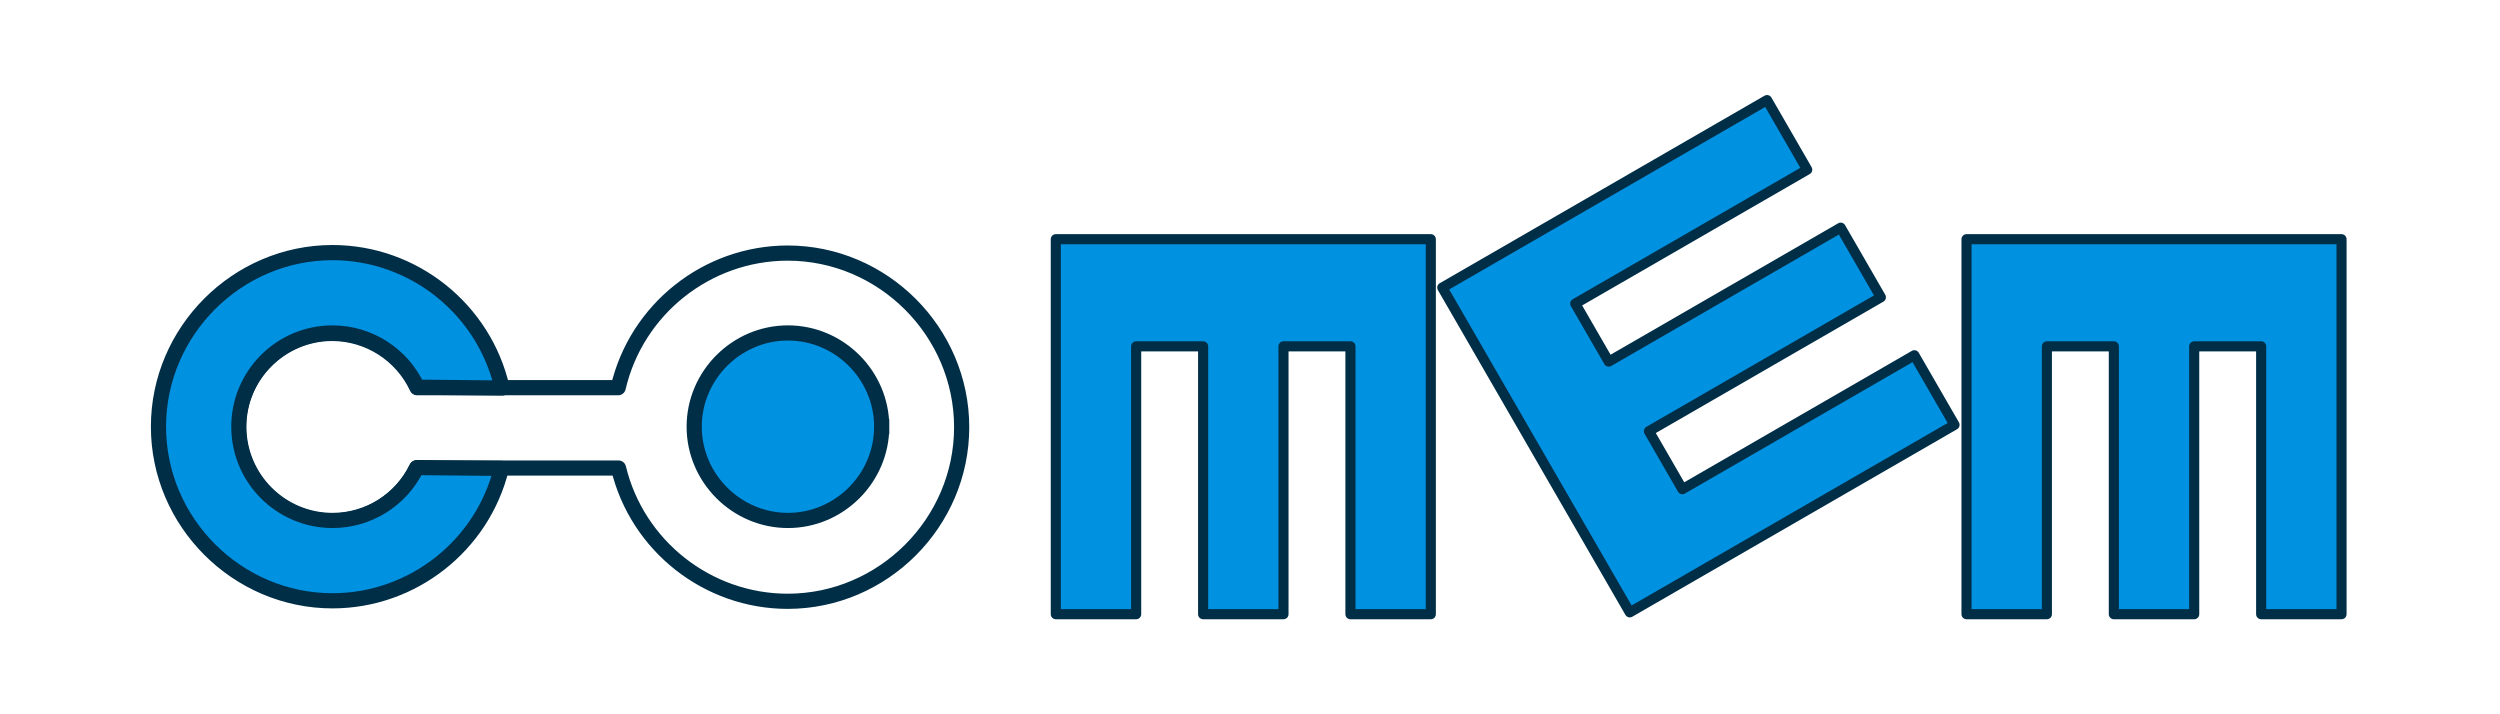
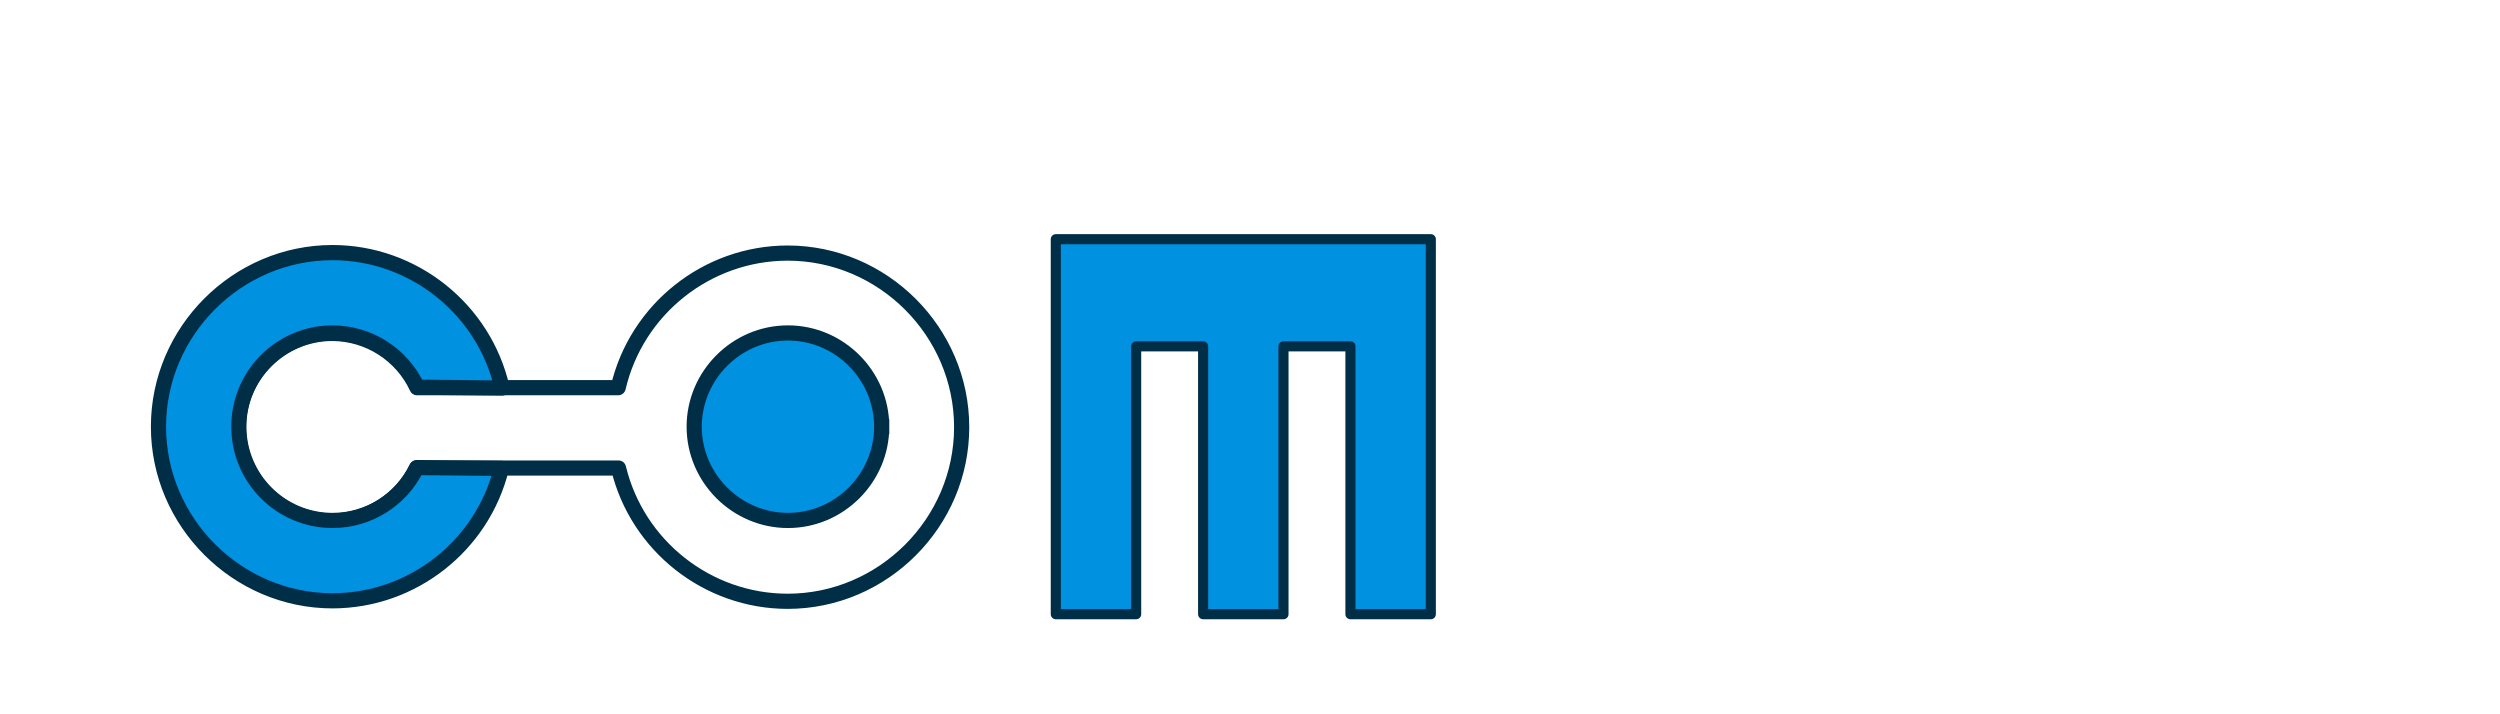
<svg xmlns="http://www.w3.org/2000/svg" xmlns:ns1="http://www.serif.com/" width="100%" height="100%" viewBox="0 0 700 200" version="1.1" xml:space="preserve" style="fill-rule:evenodd;clip-rule:evenodd;stroke-linecap:square;stroke-linejoin:round;">
  <g id="Ebene-3" ns1:id="Ebene 3" transform="matrix(1,0,0,1,-70.945,-444.252)">
    <g id="path1135" transform="matrix(1,0,0,1,55.32,-4.412)">
      <path d="M236.124,519.527C213.566,519.559 193.834,535.244 188.715,557.214L132.387,557.214C128.098,547.984 118.81,542.046 108.632,542.027C94.233,542.032 82.387,553.884 82.391,568.283C82.394,582.682 94.244,594.529 108.643,594.527C118.678,594.513 127.861,588.746 132.233,579.714L188.807,579.714C194.068,601.512 213.723,617.004 236.146,617.027C262.888,617.024 284.891,595.018 284.891,568.277L284.891,568.254C284.878,541.513 262.866,519.517 236.124,519.526L236.124,519.527Z" style="fill:none;fill-rule:nonzero;stroke:rgb(0,46,71);stroke-width:4.25px;" />
    </g>
    <g id="path1135-3" transform="matrix(1,0,0,1,55.32,-4.412)">
      <path d="M108.734,519.39C81.993,519.399 59.994,541.409 60,568.15C60.006,594.892 82.014,616.893 108.756,616.89C131.085,616.86 150.675,601.493 156.022,579.813L132.343,579.578C127.964,588.624 118.804,594.376 108.753,594.39C94.257,594.392 82.503,582.642 82.5,568.146C82.497,553.65 94.245,541.896 108.741,541.89C118.937,541.91 128.2,547.831 132.497,557.078L156.22,557.315C151.189,535.225 131.39,519.412 108.734,519.39Z" style="fill:rgb(0,145,225);fill-rule:nonzero;stroke:rgb(0,46,71);stroke-width:4.25px;" />
    </g>
    <g id="path1135-3-8" transform="matrix(1,0,0,1,55.32,-4.412)">
      <path d="M262.5,568.14C262.5,582.539 250.652,594.388 236.253,594.39C221.854,594.391 210.003,582.545 210,568.145C209.997,553.746 221.842,541.894 236.241,541.89C250.641,541.885 262.494,553.729 262.5,568.128" style="fill:rgb(0,145,225);fill-rule:nonzero;stroke:rgb(0,46,71);stroke-width:4.25px;" />
    </g>
    <g id="path860" transform="matrix(1,0,0,1,55.32,-4.412)">
      <path d="M311.25,515.64L311.25,620.64L333.75,620.64L333.75,545.64L352.5,545.64L352.5,620.64L375,620.64L375,545.64L393.75,545.64L393.75,620.64L416.25,620.64L416.25,515.641L311.25,515.64Z" style="fill:rgb(0,145,225);fill-rule:nonzero;stroke:rgb(0,46,71);stroke-width:2.83px;stroke-linecap:butt;stroke-linejoin:miter;" />
    </g>
    <g id="path860-9" transform="matrix(1,0,0,1,55.32,-4.412)">
-       <path d="M471.964,620.121L562.896,567.621L551.646,548.136L486.694,585.636L477.319,569.398L542.271,531.898L531.021,512.412L466.069,549.912L456.694,533.674L521.646,496.174L510.396,476.689L419.465,529.188L471.964,620.121Z" style="fill:rgb(0,145,225);fill-rule:nonzero;stroke:rgb(0,46,71);stroke-width:2.83px;stroke-linecap:butt;stroke-linejoin:miter;" />
-     </g>
+       </g>
    <g id="path860-6" transform="matrix(1,0,0,1,55.32,-4.412)">
-       <path d="M566.25,515.64L566.25,620.64L588.75,620.64L588.75,545.64L607.5,545.64L607.5,620.64L630,620.64L630,545.64L648.75,545.64L648.75,620.64L671.25,620.64L671.25,515.641L566.25,515.64Z" style="fill:rgb(0,145,225);fill-rule:nonzero;stroke:rgb(0,46,71);stroke-width:2.83px;stroke-linecap:butt;stroke-linejoin:miter;" />
-     </g>
+       </g>
  </g>
</svg>